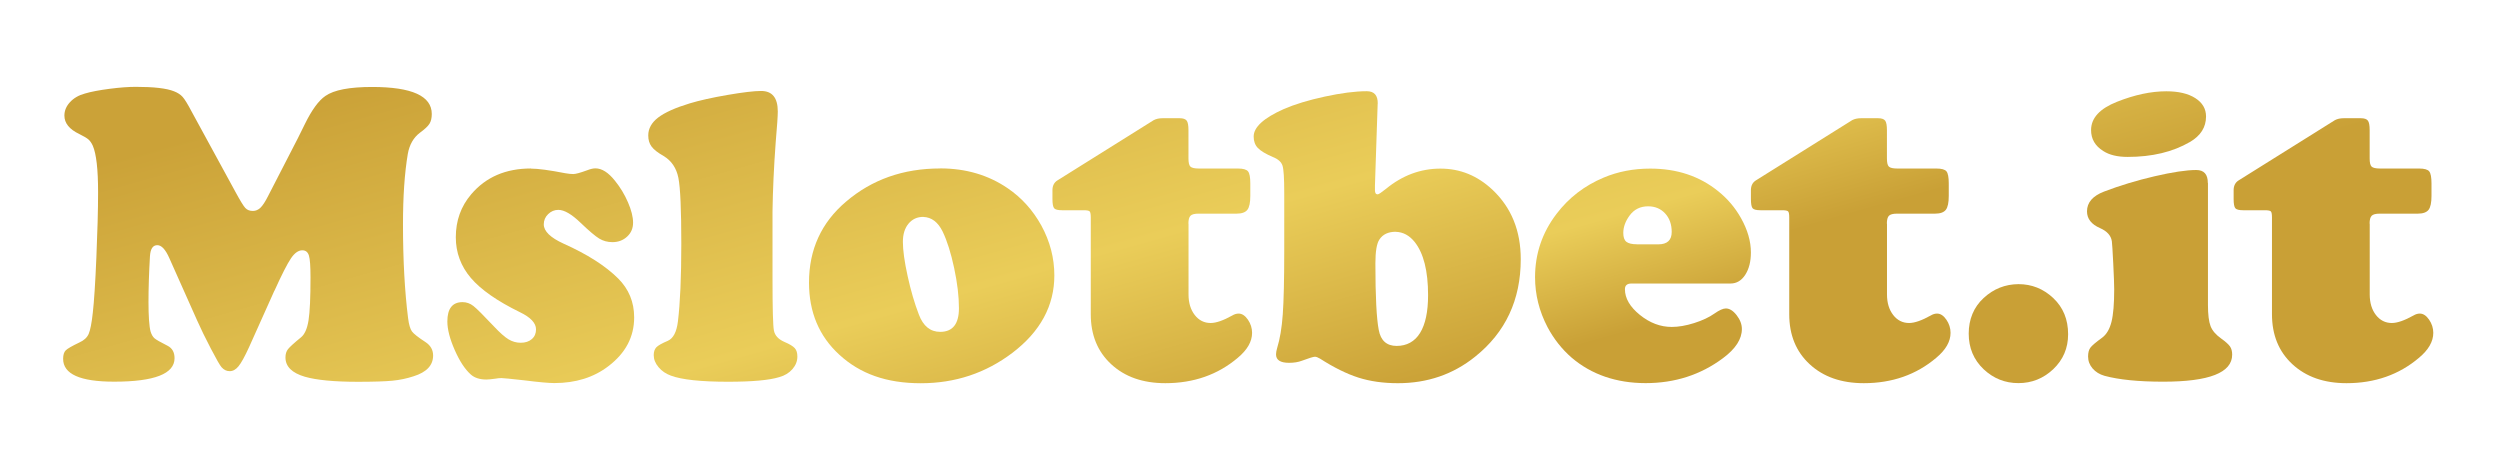
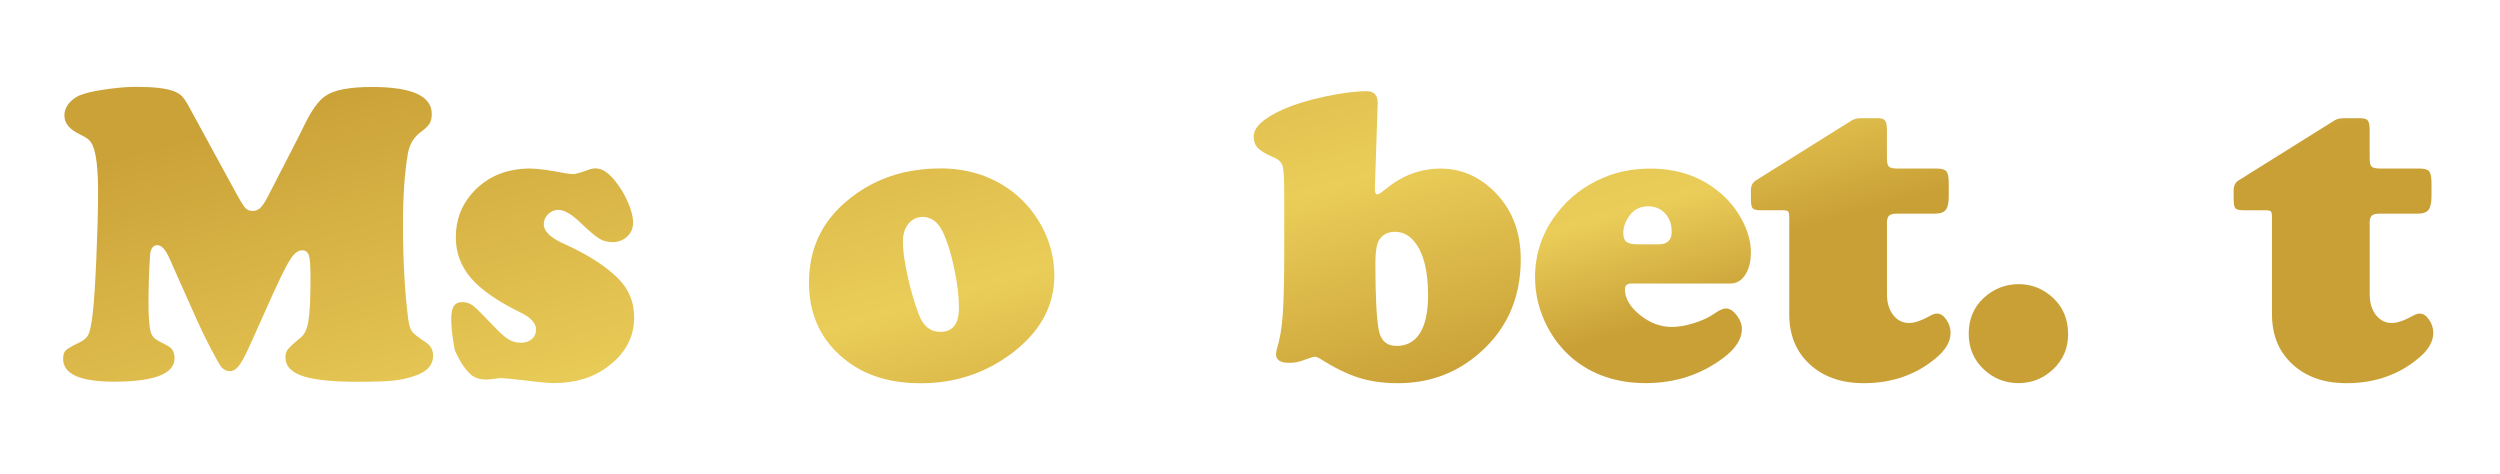
<svg xmlns="http://www.w3.org/2000/svg" width="855" height="162" viewBox="0 0 855 162" fill="none">
  <path d="M93.846 99.41L85.194 118.693C83.716 121.939 82.498 124.126 81.585 125.251C80.672 126.376 79.672 126.939 78.564 126.939C77.456 126.939 76.564 126.485 75.76 125.576C75.238 124.991 74.021 122.892 72.13 119.256C70.239 115.62 68.652 112.395 67.413 109.582L57.914 88.286C56.609 85.321 55.24 83.849 53.805 83.849C52.262 83.849 51.435 85.126 51.283 87.658C50.957 93.307 50.783 98.522 50.783 103.284C50.783 108.045 51.023 111.638 51.501 113.391C51.827 114.452 52.283 115.209 52.827 115.685C53.37 116.161 54.87 117.027 57.326 118.26C58.913 119.083 59.696 120.489 59.696 122.502C59.696 127.848 52.805 130.532 39.023 130.532C27.394 130.532 21.59 127.935 21.59 122.719C21.59 121.377 21.894 120.403 22.481 119.819C23.068 119.234 24.633 118.326 27.133 117.135C28.72 116.421 29.785 115.447 30.329 114.192C30.872 112.937 31.35 110.534 31.741 106.941C32.176 103.111 32.589 96.835 32.958 88.112C33.328 79.391 33.546 71.924 33.546 65.691C33.546 57.9 32.937 52.619 31.741 49.849C31.306 48.897 30.807 48.183 30.263 47.706C29.72 47.23 28.677 46.603 27.133 45.845C23.72 44.222 22.024 42.123 22.024 39.526C22.024 37.859 22.655 36.323 23.938 34.937C25.22 33.552 26.894 32.578 29.024 31.994C31.133 31.366 33.959 30.825 37.48 30.371C41.002 29.916 44.001 29.7 46.458 29.7C52.609 29.7 56.957 30.198 59.5 31.215C60.739 31.691 61.739 32.34 62.456 33.141C63.174 33.942 64.218 35.63 65.543 38.162L80.52 65.626C82.151 68.635 83.281 70.474 83.911 71.145C84.542 71.816 85.39 72.141 86.498 72.141C87.455 72.141 88.302 71.773 89.063 71.058C89.824 70.344 90.694 69.003 91.694 67.033L101.845 47.317C103.084 44.785 103.91 43.14 104.301 42.361C106.649 37.578 108.975 34.397 111.279 32.817C114.213 30.76 119.539 29.743 127.278 29.743C140.864 29.743 147.668 32.817 147.668 38.985C147.668 40.369 147.407 41.473 146.885 42.317C146.364 43.161 145.277 44.178 143.647 45.369C141.429 47.036 140.038 49.459 139.472 52.619C138.364 59.22 137.82 67.249 137.82 76.707C137.82 88.892 138.408 99.583 139.56 108.76C139.842 111.01 140.299 112.547 140.885 113.348C141.473 114.148 143.038 115.382 145.537 117.005C147.276 118.152 148.124 119.689 148.124 121.593C148.124 124.948 145.885 127.307 141.429 128.692C139.125 129.45 136.69 129.969 134.147 130.207C131.604 130.445 127.691 130.575 122.408 130.575C114.301 130.575 108.236 129.991 104.258 128.843C99.845 127.545 97.628 125.359 97.628 122.243C97.628 121.096 97.91 120.143 98.498 119.407C99.084 118.672 100.562 117.308 102.954 115.36C104.192 114.365 105.062 112.417 105.519 109.56C105.975 106.703 106.193 101.812 106.193 94.93C106.193 91.099 106.019 88.589 105.649 87.398C105.28 86.208 104.54 85.602 103.388 85.602C102.041 85.602 100.736 86.532 99.498 88.373C98.258 90.212 96.367 93.891 93.889 99.388L93.846 99.41Z" fill="url(#paint0_linear_1796_14)" />
-   <path d="M181.581 57.664C183.972 57.664 187.907 58.184 193.319 59.244C194.428 59.439 195.341 59.526 196.058 59.526C196.884 59.526 198.449 59.093 200.819 58.227C201.928 57.794 202.862 57.578 203.623 57.578C205.84 57.578 208.057 58.984 210.318 61.82C212.144 64.071 213.622 66.537 214.774 69.2C215.927 71.862 216.513 74.199 216.513 76.147C216.513 78.094 215.839 79.653 214.492 80.908C213.144 82.164 211.47 82.813 209.448 82.813C207.775 82.813 206.275 82.401 204.949 81.6C203.623 80.8 201.492 79.004 198.58 76.212C195.515 73.247 192.972 71.775 190.95 71.775C189.602 71.775 188.45 72.273 187.45 73.247C186.45 74.221 185.972 75.389 185.972 76.731C185.972 79.069 188.233 81.276 192.754 83.332C200.862 86.968 207.079 90.928 211.405 95.235C215.057 98.871 216.883 103.308 216.883 108.567C216.883 115.211 213.948 120.752 208.101 125.21C203.058 129.084 196.884 131.01 189.58 131.01C187.711 131.01 184.298 130.707 179.342 130.079C174.69 129.56 172.06 129.3 171.495 129.3C170.864 129.3 170.147 129.365 169.343 129.517C167.952 129.711 166.951 129.798 166.321 129.798C164.061 129.798 162.278 129.214 160.996 128.067C159.017 126.292 157.191 123.522 155.518 119.713C153.844 115.904 152.996 112.657 152.996 109.931C152.996 105.537 154.735 103.33 158.192 103.33C159.539 103.33 160.778 103.763 161.909 104.65C163.039 105.537 165.408 107.896 168.995 111.705C170.973 113.805 172.603 115.255 173.886 116.034C175.168 116.813 176.581 117.224 178.06 117.224C179.646 117.224 180.907 116.813 181.885 115.969C182.863 115.124 183.32 114.021 183.32 112.636C183.32 110.493 181.472 108.524 177.777 106.749C170.038 102.962 164.452 99.066 161.039 95.062C157.626 91.058 155.887 86.405 155.887 81.146C155.887 75.454 157.648 70.563 161.148 66.451C166.147 60.564 172.951 57.621 181.602 57.621L181.581 57.664Z" fill="url(#paint1_linear_1796_14)" />
-   <path d="M264.2 72.231V95.259C264.2 105.452 264.352 111.382 264.678 113.049C265.005 114.715 266.178 116.014 268.243 116.923C270.026 117.68 271.2 118.394 271.808 119.065C272.417 119.736 272.7 120.688 272.7 121.944C272.7 123.523 272.134 124.952 271.004 126.25C269.874 127.549 268.374 128.458 266.504 128.977C263.048 130.038 257.222 130.557 249.005 130.557C239.745 130.557 233.224 129.865 229.485 128.48C227.746 127.852 226.333 126.9 225.225 125.579C224.116 124.259 223.573 122.896 223.573 121.446C223.573 120.299 223.877 119.411 224.464 118.784C225.051 118.156 226.377 117.42 228.398 116.555C230.268 115.732 231.42 113.525 231.855 109.889C232.615 103.677 233.007 94.826 233.007 83.355C233.007 71.885 232.681 64.18 232.007 60.825C231.333 57.471 229.659 54.982 226.963 53.359C224.942 52.212 223.573 51.13 222.812 50.091C222.051 49.052 221.703 47.818 221.703 46.325C221.703 43.988 222.833 41.932 225.094 40.201C227.355 38.469 230.963 36.846 235.898 35.352C239.202 34.357 243.506 33.383 248.788 32.474C254.07 31.565 257.918 31.111 260.309 31.111C264.113 31.111 266.004 33.448 266.004 38.144C266.004 39.681 265.765 43.187 265.287 48.684C264.656 57.233 264.309 65.089 264.2 72.21V72.231Z" fill="url(#paint2_linear_1796_14)" />
+   <path d="M181.581 57.664C183.972 57.664 187.907 58.184 193.319 59.244C194.428 59.439 195.341 59.526 196.058 59.526C196.884 59.526 198.449 59.093 200.819 58.227C201.928 57.794 202.862 57.578 203.623 57.578C205.84 57.578 208.057 58.984 210.318 61.82C212.144 64.071 213.622 66.537 214.774 69.2C215.927 71.862 216.513 74.199 216.513 76.147C216.513 78.094 215.839 79.653 214.492 80.908C213.144 82.164 211.47 82.813 209.448 82.813C207.775 82.813 206.275 82.401 204.949 81.6C203.623 80.8 201.492 79.004 198.58 76.212C195.515 73.247 192.972 71.775 190.95 71.775C189.602 71.775 188.45 72.273 187.45 73.247C186.45 74.221 185.972 75.389 185.972 76.731C185.972 79.069 188.233 81.276 192.754 83.332C200.862 86.968 207.079 90.928 211.405 95.235C215.057 98.871 216.883 103.308 216.883 108.567C216.883 115.211 213.948 120.752 208.101 125.21C203.058 129.084 196.884 131.01 189.58 131.01C187.711 131.01 184.298 130.707 179.342 130.079C174.69 129.56 172.06 129.3 171.495 129.3C170.864 129.3 170.147 129.365 169.343 129.517C167.952 129.711 166.951 129.798 166.321 129.798C164.061 129.798 162.278 129.214 160.996 128.067C159.017 126.292 157.191 123.522 155.518 119.713C152.996 105.537 154.735 103.33 158.192 103.33C159.539 103.33 160.778 103.763 161.909 104.65C163.039 105.537 165.408 107.896 168.995 111.705C170.973 113.805 172.603 115.255 173.886 116.034C175.168 116.813 176.581 117.224 178.06 117.224C179.646 117.224 180.907 116.813 181.885 115.969C182.863 115.124 183.32 114.021 183.32 112.636C183.32 110.493 181.472 108.524 177.777 106.749C170.038 102.962 164.452 99.066 161.039 95.062C157.626 91.058 155.887 86.405 155.887 81.146C155.887 75.454 157.648 70.563 161.148 66.451C166.147 60.564 172.951 57.621 181.602 57.621L181.581 57.664Z" fill="url(#paint1_linear_1796_14)" />
  <path d="M321.546 57.592C330.328 57.592 338.045 59.865 344.675 64.41C349.435 67.656 353.239 71.898 356.131 77.114C359.108 82.567 360.586 88.26 360.586 94.19C360.586 104.556 355.804 113.386 346.262 120.658C337.132 127.584 326.697 131.068 314.916 131.068C303.134 131.068 294.135 127.822 287.048 121.308C280.136 114.988 276.68 106.764 276.68 96.635C276.68 85.36 280.897 76.118 289.352 68.955C298.2 61.401 308.917 57.614 321.546 57.614V57.592ZM315.785 74.17C313.677 74.17 311.982 74.95 310.699 76.508C309.417 78.066 308.786 80.122 308.786 82.719C308.786 85.597 309.329 89.493 310.416 94.449C311.503 99.406 312.786 103.777 314.264 107.608C315.742 111.525 318.177 113.495 321.546 113.495C325.828 113.495 327.958 110.789 327.958 105.4C327.958 101.375 327.415 96.808 326.328 91.701C325.241 86.593 323.937 82.416 322.394 79.213C320.807 75.967 318.589 74.279 315.763 74.192L315.785 74.17Z" fill="url(#paint3_linear_1796_14)" />
-   <path d="M406.477 76.466V100.705C406.477 103.584 407.195 105.921 408.608 107.739C410.021 109.557 411.846 110.466 414.042 110.466C415.912 110.466 418.389 109.6 421.454 107.89C422.172 107.458 422.889 107.241 423.607 107.241C424.759 107.241 425.824 107.934 426.78 109.319C427.738 110.704 428.214 112.219 428.214 113.842C428.214 116.807 426.585 119.643 423.324 122.369C416.498 128.148 408.238 131.048 398.543 131.048C390.87 131.048 384.697 128.884 380.023 124.555C375.349 120.226 373.045 114.535 373.045 107.458V74.323C373.045 73.219 372.915 72.549 372.654 72.289C372.393 72.029 371.697 71.9 370.61 71.9H363.198C361.807 71.9 360.915 71.683 360.524 71.228C360.133 70.774 359.938 69.713 359.938 68.047V64.887C359.981 63.459 360.546 62.398 361.59 61.727L394.587 41.081C395.413 40.648 396.413 40.431 397.608 40.431H403.434C404.63 40.431 405.434 40.713 405.847 41.254C406.26 41.795 406.455 42.899 406.455 44.522V54.196C406.455 55.624 406.673 56.555 407.13 56.988C407.586 57.42 408.564 57.637 410.042 57.637H423.367C425.15 57.637 426.302 57.962 426.824 58.611C427.348 59.26 427.606 60.624 427.606 62.745V66.987C427.606 69.281 427.282 70.882 426.606 71.748C425.933 72.614 424.715 73.068 422.933 73.068H409.89C408.543 73.068 407.629 73.306 407.151 73.782C406.673 74.258 406.434 75.167 406.434 76.509L406.477 76.466Z" fill="url(#paint4_linear_1796_14)" />
  <path d="M471.163 35.502L470.231 63.464V65.044C470.231 65.996 470.535 66.472 471.163 66.472C471.492 66.472 472.47 65.823 474.056 64.546C479.664 59.958 485.86 57.664 492.639 57.664C499.422 57.664 505.294 60.088 510.447 64.914C516.881 70.995 520.098 78.895 520.098 88.655C520.098 102.571 514.88 113.695 504.468 122.006C496.965 128.023 488.186 131.053 478.099 131.053C473.098 131.053 468.6 130.425 464.597 129.148C460.6 127.871 456.208 125.707 451.451 122.655C450.731 122.222 450.143 122.006 449.708 122.006C449.186 122.006 447.686 122.461 445.255 123.37C444.013 123.846 442.534 124.084 440.862 124.084C437.883 124.084 436.404 123.132 436.404 121.205C436.404 120.578 436.536 119.864 436.774 119.063C437.731 115.946 438.385 112.116 438.709 107.506C439.038 102.896 439.211 95.646 439.211 85.712V65.909C439.211 60.975 439.013 57.901 438.623 56.668C438.233 55.435 437.169 54.439 435.386 53.724C432.883 52.664 431.165 51.626 430.188 50.608C429.21 49.591 428.754 48.271 428.754 46.691C428.754 43.488 432.189 40.35 439.059 37.298C442.797 35.675 447.468 34.247 453.077 33.035C458.685 31.822 463.468 31.195 467.45 31.195C469.993 31.195 471.249 32.623 471.188 35.502H471.163ZM477.359 79.263C474.775 79.263 472.906 80.15 471.751 81.925C470.839 83.266 470.383 85.993 470.383 90.106C470.383 101.338 470.773 108.913 471.533 112.852C472.207 116.487 474.254 118.305 477.663 118.305C481.078 118.305 483.839 116.833 485.663 113.869C487.492 110.904 488.403 106.597 488.403 100.948C488.403 92.637 486.858 86.556 483.793 82.725C482.01 80.518 479.882 79.371 477.379 79.284L477.359 79.263Z" fill="url(#paint5_linear_1796_14)" />
  <path d="M591.832 96.964H557.964C556.485 96.964 555.725 97.614 555.725 98.89C555.725 102.007 557.422 104.929 560.811 107.677C564.206 110.426 567.833 111.811 571.724 111.811C574.029 111.811 576.593 111.378 579.399 110.49C582.201 109.603 584.526 108.521 586.355 107.223C587.987 106.076 589.289 105.491 590.246 105.491C591.487 105.491 592.724 106.249 593.919 107.785C595.115 109.322 595.723 110.902 595.723 112.525C595.723 115.966 593.57 119.299 589.248 122.502C581.618 128.194 572.788 131.029 562.813 131.029C552.837 131.029 544.27 128.108 537.466 122.286C534.163 119.407 531.422 115.944 529.249 111.876C526.422 106.465 524.988 100.773 524.988 94.8C524.988 86.771 527.445 79.542 532.339 73.136C536.554 67.596 541.945 63.462 548.465 60.735C553.359 58.679 558.663 57.662 564.378 57.662C573.507 57.662 581.269 60.237 587.637 65.409C590.854 67.985 593.443 71.058 595.419 74.586C597.678 78.611 598.808 82.529 598.808 86.338C598.808 89.454 598.16 91.986 596.878 93.977C595.591 95.968 593.899 96.964 591.832 96.964ZM559.834 83.567H567.119C570.184 83.567 571.724 82.161 571.724 79.326C571.724 76.75 570.984 74.629 569.485 73.006C567.985 71.383 566.05 70.56 563.659 70.56C560.963 70.56 558.856 71.621 557.316 73.72C555.877 75.69 555.163 77.659 555.163 79.672C555.163 81.1 555.507 82.117 556.206 82.68C556.9 83.243 558.116 83.546 559.834 83.546V83.567Z" fill="url(#paint6_linear_1796_14)" />
  <path d="M645.351 76.466V100.705C645.351 103.584 646.07 105.921 647.479 107.739C648.892 109.557 650.721 110.466 652.915 110.466C654.784 110.466 657.261 109.6 660.326 107.89C661.046 107.458 661.76 107.241 662.48 107.241C663.63 107.241 664.699 107.934 665.651 109.319C666.609 110.704 667.09 112.219 667.09 113.842C667.09 116.807 665.459 119.643 662.196 122.369C655.372 128.148 647.109 131.048 637.417 131.048C629.742 131.048 623.571 128.884 618.895 124.555C614.224 120.226 611.919 114.535 611.919 107.458V74.323C611.919 73.219 611.787 72.549 611.529 72.289C611.265 72.029 610.571 71.9 609.482 71.9H602.07C600.682 71.9 599.79 71.683 599.395 71.228C599.005 70.774 598.812 69.713 598.812 68.047V64.887C598.853 63.459 599.42 62.398 600.464 61.727L633.46 41.081C634.286 40.648 635.284 40.431 636.48 40.431H642.306C643.502 40.431 644.307 40.713 644.722 41.254C645.133 41.795 645.33 42.899 645.33 44.522V54.196C645.33 55.624 645.548 56.555 646.004 56.988C646.46 57.42 647.438 57.637 648.917 57.637H662.241C664.025 57.637 665.175 57.962 665.697 58.611C666.218 59.26 666.477 60.624 666.477 62.745V66.987C666.477 69.281 666.153 70.882 665.479 71.748C664.805 72.614 663.589 73.068 661.806 73.068H648.765C647.418 73.068 646.501 73.306 646.025 73.782C645.548 74.258 645.305 75.167 645.305 76.509L645.351 76.466Z" fill="url(#paint7_linear_1796_14)" />
  <path d="M690.298 97.176C694.863 97.176 698.819 98.756 702.188 101.916C705.603 105.119 707.295 109.253 707.295 114.317C707.295 119.057 705.603 123.039 702.188 126.285C698.819 129.445 694.863 131.025 690.298 131.025C685.733 131.025 681.777 129.445 678.408 126.285C674.993 123.039 673.301 118.97 673.301 114.1C673.301 109.231 674.993 105.054 678.408 101.916C681.777 98.799 685.733 97.219 690.298 97.176Z" fill="url(#paint8_linear_1796_14)" />
-   <path d="M755.12 62.623V104.284C755.12 107.574 755.424 109.998 756.011 111.534C756.599 113.071 757.815 114.478 759.644 115.776C761.118 116.837 762.121 117.724 762.643 118.46C763.165 119.196 763.403 120.148 763.403 121.295C763.403 127.463 755.555 130.537 739.84 130.537C731.384 130.537 724.687 129.866 719.732 128.524C718.06 128.047 716.687 127.203 715.669 126.013C714.646 124.823 714.124 123.459 714.124 121.923C714.124 120.624 714.382 119.629 714.904 118.915C715.426 118.201 716.773 117.054 718.952 115.473C720.426 114.37 721.495 112.573 722.123 110.085C722.752 107.595 723.056 103.895 723.056 98.96C723.056 97.381 722.949 94.437 722.731 90.109C722.513 85.78 722.361 83.269 722.255 82.534C721.971 80.564 720.624 79.071 718.212 78.01C715.233 76.712 713.754 74.808 713.754 72.275C713.754 69.267 715.689 67.016 719.58 65.523C724.95 63.467 730.731 61.714 736.861 60.285C742.991 58.857 747.774 58.143 751.122 58.143C753.772 58.143 755.079 59.615 755.079 62.579L755.12 62.623ZM740.863 31.22C745.033 31.22 748.361 31.999 750.793 33.557C753.23 35.115 754.466 37.193 754.466 39.833C754.466 43.513 752.622 46.434 748.924 48.577C743.057 51.975 735.99 53.663 727.666 53.663C724.165 53.663 721.384 52.992 719.317 51.65C716.535 49.919 715.147 47.538 715.147 44.486C715.147 40.375 718.101 37.15 724.013 34.812C730.011 32.432 735.645 31.22 740.863 31.22Z" fill="url(#paint9_linear_1796_14)" />
  <path d="M810.446 76.466V100.705C810.446 103.584 811.16 105.921 812.573 107.739C813.987 109.557 815.816 110.466 818.01 110.466C819.879 110.466 822.356 109.6 825.421 107.89C826.141 107.458 826.855 107.241 827.575 107.241C828.725 107.241 829.794 107.934 830.746 109.319C831.703 110.704 832.185 112.219 832.185 113.842C832.185 116.807 830.553 119.643 827.291 122.369C820.467 128.148 812.204 131.048 802.512 131.048C794.837 131.048 788.666 128.884 783.99 124.555C779.319 120.226 777.014 114.535 777.014 107.458V74.323C777.014 73.219 776.882 72.549 776.619 72.289C776.36 72.029 775.666 71.9 774.577 71.9H767.165C765.772 71.9 764.885 71.683 764.49 71.228C764.1 70.774 763.902 69.713 763.902 68.047V64.887C763.948 63.459 764.515 62.398 765.559 61.727L798.555 41.081C799.381 40.648 800.379 40.431 801.575 40.431H807.401C808.596 40.431 809.402 40.713 809.812 41.254C810.228 41.795 810.425 42.899 810.425 44.522V54.196C810.425 55.624 810.638 56.555 811.099 56.988C811.555 57.42 812.533 57.637 814.007 57.637H827.336C829.12 57.637 830.27 57.962 830.792 58.611C831.313 59.26 831.572 60.624 831.572 62.745V66.987C831.572 69.281 831.248 70.882 830.574 71.748C829.9 72.614 828.684 73.068 826.901 73.068H813.855C812.508 73.068 811.596 73.306 811.119 73.782C810.638 74.258 810.4 75.167 810.4 76.509L810.446 76.466Z" fill="url(#paint10_linear_1796_14)" />
  <defs>
    <linearGradient id="paint0_linear_1796_14" x1="74.173" y1="44.222" x2="128.163" y2="234.886" gradientUnits="userSpaceOnUse">
      <stop stop-color="#CBA238" />
      <stop offset="0.62" stop-color="#EACD59" />
      <stop offset="1" stop-color="#C9A036" />
    </linearGradient>
    <linearGradient id="paint1_linear_1796_14" x1="163.495" y1="18.924" x2="217.486" y2="209.588" gradientUnits="userSpaceOnUse">
      <stop stop-color="#CBA238" />
      <stop offset="0.62" stop-color="#EACD59" />
      <stop offset="1" stop-color="#C9A036" />
    </linearGradient>
    <linearGradient id="paint2_linear_1796_14" x1="222.747" y1="2.153" x2="276.758" y2="192.817" gradientUnits="userSpaceOnUse">
      <stop stop-color="#CBA238" />
      <stop offset="0.62" stop-color="#EACD59" />
      <stop offset="1" stop-color="#C9A036" />
    </linearGradient>
    <linearGradient id="paint3_linear_1796_14" x1="286.722" y1="-15.97" x2="340.713" y2="174.694" gradientUnits="userSpaceOnUse">
      <stop stop-color="#CBA238" />
      <stop offset="0.62" stop-color="#EACD59" />
      <stop offset="1" stop-color="#C9A036" />
    </linearGradient>
    <linearGradient id="paint4_linear_1796_14" x1="364.35" y1="-37.957" x2="418.34" y2="152.707" gradientUnits="userSpaceOnUse">
      <stop stop-color="#CBA238" />
      <stop offset="0.62" stop-color="#EACD59" />
      <stop offset="1" stop-color="#C9A036" />
    </linearGradient>
    <linearGradient id="paint5_linear_1796_14" x1="432.604" y1="-57.279" x2="486.592" y2="133.385" gradientUnits="userSpaceOnUse">
      <stop stop-color="#CBA238" />
      <stop offset="0.62" stop-color="#EACD59" />
      <stop offset="1" stop-color="#C9A036" />
    </linearGradient>
    <linearGradient id="paint6_linear_1796_14" x1="512.84" y1="-80.005" x2="566.827" y2="110.658" gradientUnits="userSpaceOnUse">
      <stop stop-color="#CBA238" />
      <stop offset="0.8" stop-color="#EACD59" />
      <stop offset="1" stop-color="#C9A036" />
    </linearGradient>
    <linearGradient id="paint7_linear_1796_14" x1="585.331" y1="-100.547" x2="639.324" y2="90.117" gradientUnits="userSpaceOnUse">
      <stop stop-color="#CBA238" />
      <stop offset="0.62" stop-color="#EACD59" />
      <stop offset="0.75" stop-color="#DEBC4B" />
      <stop offset="0.91" stop-color="#C9A036" />
    </linearGradient>
    <linearGradient id="paint8_linear_1796_14" x1="625.694" y1="-111.975" x2="679.687" y2="78.689" gradientUnits="userSpaceOnUse">
      <stop stop-color="#CBA238" />
      <stop offset="0.62" stop-color="#EACD59" />
      <stop offset="1" stop-color="#C9A036" />
    </linearGradient>
    <linearGradient id="paint9_linear_1796_14" x1="675.235" y1="-125.99" x2="729.223" y2="64.674" gradientUnits="userSpaceOnUse">
      <stop stop-color="#CBA238" />
      <stop offset="0.62" stop-color="#EACD59" />
      <stop offset="1" stop-color="#C9A036" />
    </linearGradient>
    <linearGradient id="paint10_linear_1796_14" x1="738.08" y1="-143.81" x2="792.073" y2="46.876" gradientUnits="userSpaceOnUse">
      <stop stop-color="#CBA238" />
      <stop offset="0.62" stop-color="#EACD59" />
      <stop offset="1" stop-color="#C9A036" />
    </linearGradient>
  </defs>
</svg>